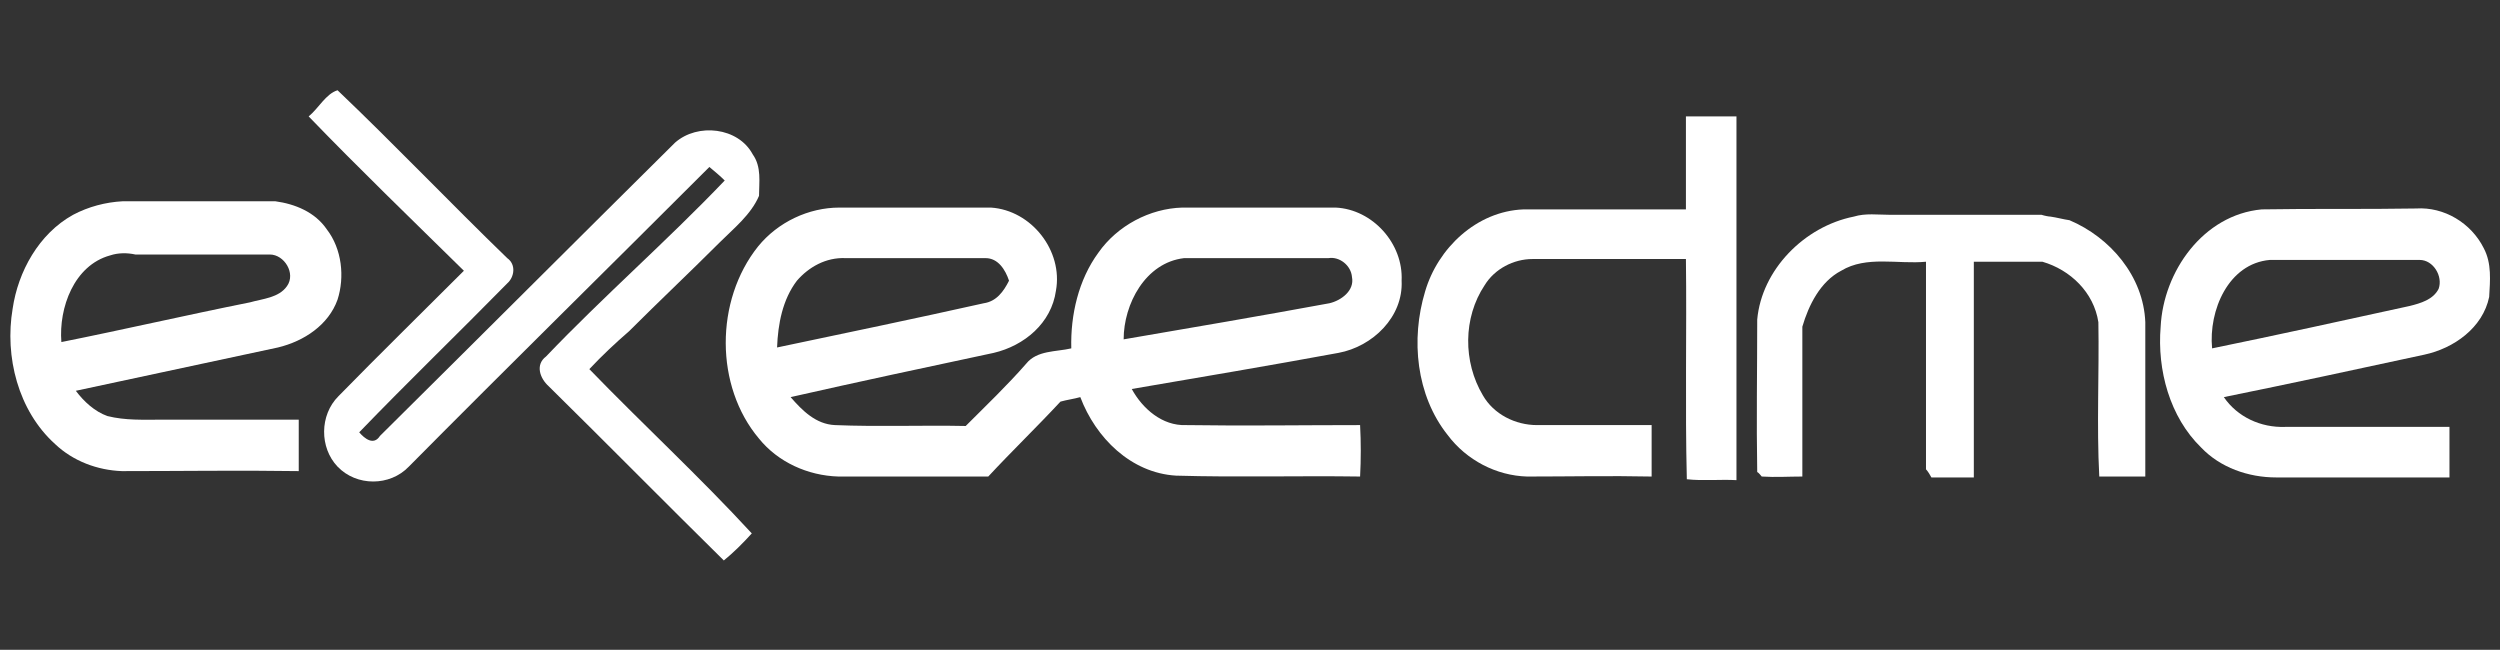
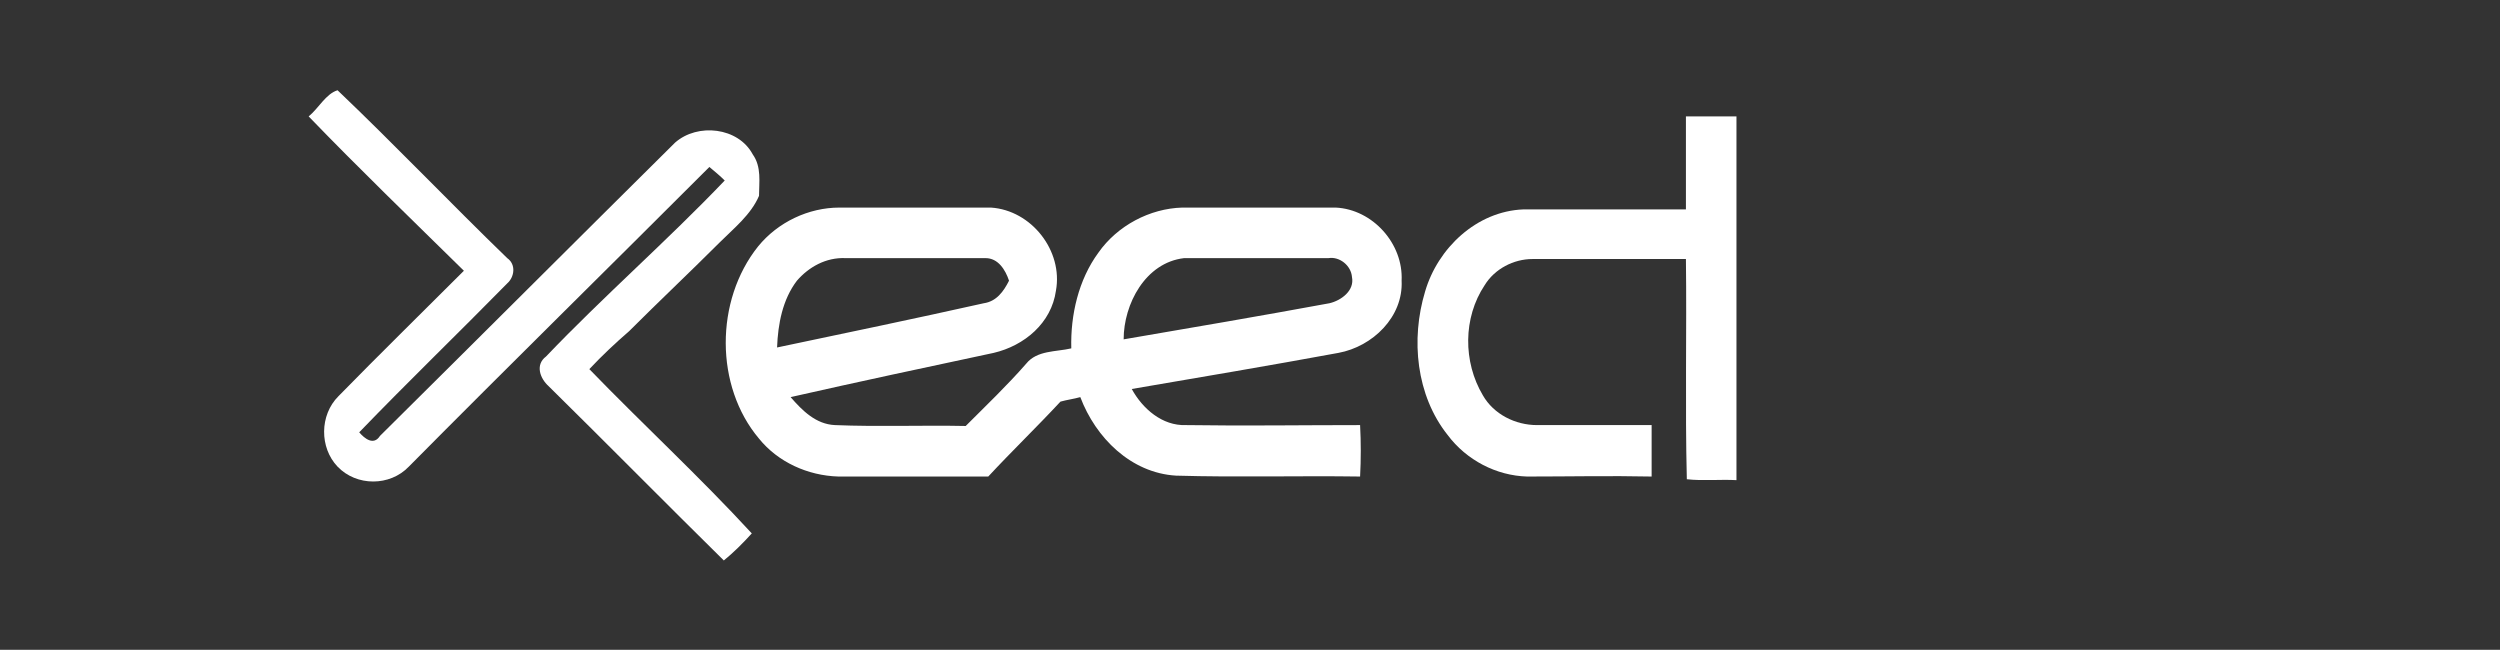
<svg xmlns="http://www.w3.org/2000/svg" id="Layer_1" x="0px" y="0px" viewBox="-167 361 277 72" style="enable-background:new -167 361 277 72;" xml:space="preserve">
  <rect x="-167" y="361" width="277" height="72" fill="#333333" stroke="none" />
  <style type="text/css">
	.st0{fill:#FFFFFF;}
</style>
  <g id="_x23_ffffffff">
    <path class="st0" d="M-132.8,373.9c1.1-0.9,1.9-2.5,3.2-2.9c6.4,6.1,12.5,12.5,18.8,18.6c1,0.7,0.8,2.1,0,2.8   c-5.4,5.5-11,10.9-16.4,16.5c0.6,0.7,1.6,1.5,2.3,0.4c10.9-10.8,21.8-21.7,32.7-32.5c2.5-2.2,7-1.7,8.6,1.3c1,1.4,0.7,3.1,0.7,4.6   c-0.9,2.1-2.8,3.6-4.4,5.2c-3.3,3.3-6.7,6.5-10,9.8c-1.5,1.3-3,2.7-4.4,4.2c5.9,6.1,12.2,11.9,18,18.2c-1,1.1-2,2.1-3.1,3   c-6.5-6.4-12.9-12.9-19.4-19.3c-1-0.9-1.5-2.4-0.3-3.3c6.4-6.7,13.4-12.8,19.8-19.5c-0.5-0.5-1.1-1-1.7-1.5   c-11.1,11.1-22.3,22.1-33.3,33.2c-2.1,2.2-5.8,2.2-7.9,0c-2-2.1-2-5.7,0.1-7.8c4.6-4.7,9.2-9.2,13.9-13.9   C-121.4,385.3-127.2,379.7-132.8,373.9z" />
    <path class="st0" d="M19.8,373.9c1.9,0,3.7,0,5.6,0c0,13.4,0,26.9,0,40.3c-1.8-0.1-3.7,0.1-5.5-0.1c-0.2-8.1,0-16.3-0.1-24.4   c-5.7,0-11.3,0-17,0c-2.1,0-4.2,1.1-5.3,2.9c-2.4,3.6-2.4,8.5-0.2,12.2c1.2,2.1,3.6,3.3,6,3.3c4.2,0,8.4,0,12.7,0   c0,1.9,0,3.8,0,5.7c-4.6-0.1-9.2,0-13.8,0c-3.4-0.1-6.7-1.8-8.8-4.6c-3.5-4.4-4.1-10.6-2.5-15.9c1.4-4.8,5.7-8.9,10.9-9.1   c6,0,12,0,18,0C19.8,380.8,19.8,377.4,19.8,373.9z" />
-     <path class="st0" d="M-158.9,384.8c1.7-0.9,3.6-1.4,5.5-1.5c5.6,0,11.3,0,16.9,0c2.2,0.3,4.4,1.2,5.7,3.1c1.7,2.2,2,5.3,1.2,7.8   c-1,2.8-3.7,4.6-6.6,5.3c-7.5,1.6-14.9,3.2-22.4,4.8c0.9,1.2,2.1,2.3,3.5,2.8c2,0.5,4,0.4,6,0.4c5.1,0,10.1,0,15.2,0   c0,1.9,0,3.8,0,5.7c-6.5-0.1-13.1,0-19.6,0c-2.7-0.1-5.4-1.1-7.4-3c-4.1-3.7-5.6-9.7-4.7-15C-165,391.1-162.7,386.9-158.9,384.8    M-154.8,389.3c-4,1.1-5.7,5.8-5.4,9.6c7-1.4,13.9-3,20.9-4.4c1.4-0.4,3.2-0.5,4.1-1.8c1-1.4-0.3-3.5-1.9-3.5c-5,0-9.9,0-14.9,0   C-152.9,389-153.9,389-154.8,389.3z" />
    <path class="st0" d="M-83,388.3c2.2-2.7,5.6-4.3,9-4.3c5.6,0,11.2,0,16.8,0c4.5,0.3,8,4.8,7.2,9.2c-0.5,3.6-3.5,6.1-6.9,6.9   c-7.5,1.6-15,3.2-22.5,4.9c1.3,1.5,2.8,3,4.9,3.1c4.8,0.2,9.7,0,14.5,0.1c2.3-2.3,4.6-4.5,6.7-6.9c1.2-1.5,3.3-1.3,5-1.7   c-0.1-3.7,0.8-7.6,3-10.6c2.1-3,5.7-4.9,9.3-5c5.7,0,11.3,0,17,0c4.1,0.2,7.5,4,7.3,8.1c0.2,4-3.2,7.3-7,8   c-7.6,1.4-15.3,2.7-22.9,4c1.2,2.2,3.4,4.1,6,4c6.4,0.1,12.9,0,19.3,0c0.1,1.9,0.1,3.8,0,5.7c-6.8-0.1-13.6,0.1-20.4-0.1   c-5-0.3-8.9-4.2-10.6-8.7c-0.7,0.2-1.5,0.3-2.2,0.5c-2.6,2.8-5.4,5.5-8,8.3c-5.6,0-11.1,0-16.6,0c-3.4-0.1-6.7-1.6-8.8-4.2   C-87.8,403.8-87.8,394.3-83,388.3 M-78.7,392.1c-1.6,2.1-2.1,4.8-2.2,7.4c7.6-1.6,15.3-3.2,22.9-4.9c1.4-0.2,2.2-1.3,2.8-2.5   c-0.4-1.2-1.2-2.5-2.6-2.5c-5.2,0-10.3,0-15.5,0C-75.5,389.5-77.4,390.6-78.7,392.1 M-42.5,398.6c7.6-1.3,15.2-2.6,22.8-4   c1.3-0.3,2.8-1.4,2.5-2.9c-0.1-1.3-1.4-2.3-2.6-2.1c-5.3,0-10.7,0-16,0C-40.1,390.1-42.5,394.7-42.5,398.6z" />
-     <path class="st0" d="M83.6,384.2c5.7-0.1,11.4,0,17.1-0.1c3.1-0.2,6.1,1.6,7.5,4.4c0.9,1.7,0.7,3.6,0.6,5.4   c-0.7,3.4-3.9,5.7-7.2,6.4c-7.4,1.6-14.8,3.2-22.2,4.7c1.5,2.2,4.1,3.4,6.8,3.3c6.1,0,12.1,0,18.2,0c0,1.9,0,3.8,0,5.6   c-6.4,0-12.8,0-19.2,0c-3.1,0-6.2-1.1-8.3-3.3c-3.5-3.4-4.9-8.6-4.5-13.4C72.7,391.1,77.1,384.8,83.6,384.2 M84.5,389.8   c-4.6,0.4-6.8,5.6-6.4,9.8c7.3-1.5,14.6-3.1,21.9-4.7c1.2-0.3,2.6-0.7,3.2-1.9c0.5-1.4-0.6-3.2-2.1-3.2   C95.6,389.8,90,389.8,84.5,389.8z" />
-     <path class="st0" d="M38.4,385c1.3-0.4,2.7-0.2,4-0.2c5.6,0,11.2,0,16.8,0c0.3,0.1,0.8,0.2,1,0.2c0.7,0.1,1.4,0.3,2.1,0.4   c4.5,1.9,8.2,6.2,8.4,11.3c0,5.7,0,11.4,0,17.1c-1.7,0-3.4,0-5.1,0c-0.3-5.7,0-11.4-0.1-17.1c-0.5-3.3-3.1-5.8-6.2-6.7   c-2.5,0-5,0-7.6,0c0,8,0,15.9,0,23.9c-1.6,0-3.1,0-4.7,0c-0.1-0.2-0.4-0.7-0.6-0.9c0-7.7,0-15.3,0-23c-3.1,0.3-6.6-0.7-9.4,1   c-2.3,1.2-3.6,3.8-4.3,6.2c0,5.6,0,11.1,0,16.6c-1.5,0-3,0.1-4.5,0c-0.1-0.1-0.3-0.4-0.5-0.5c-0.1-5.6,0-11.3,0-16.9   C28.2,390.9,32.9,386.1,38.4,385z" />
  </g>
</svg>